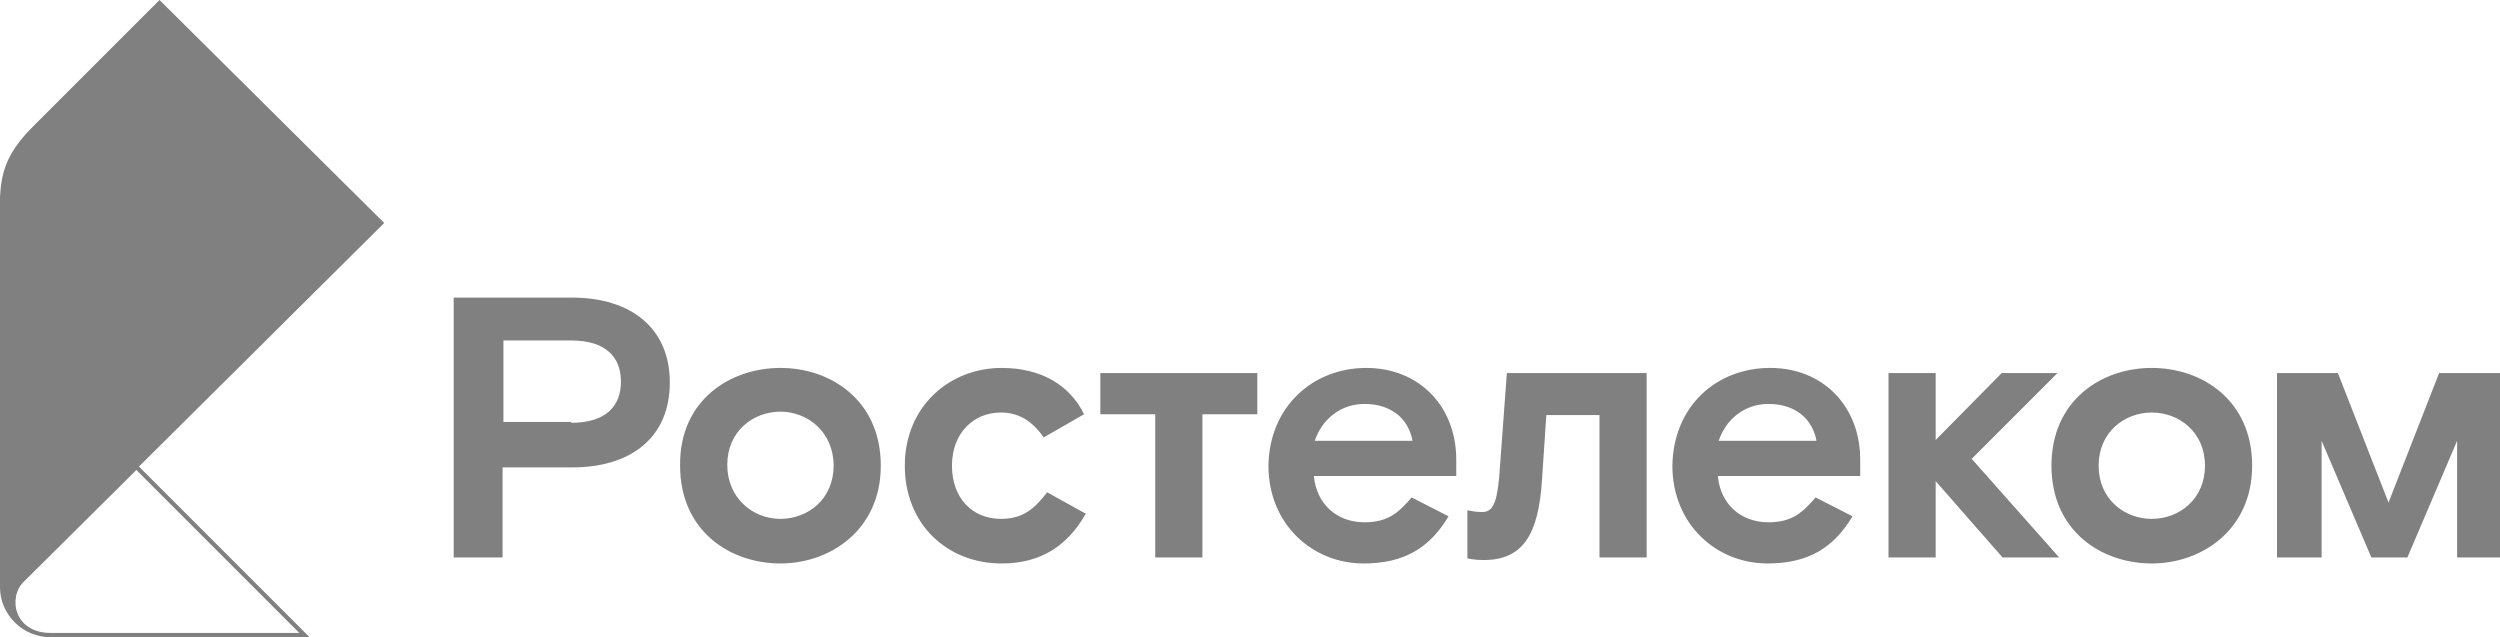
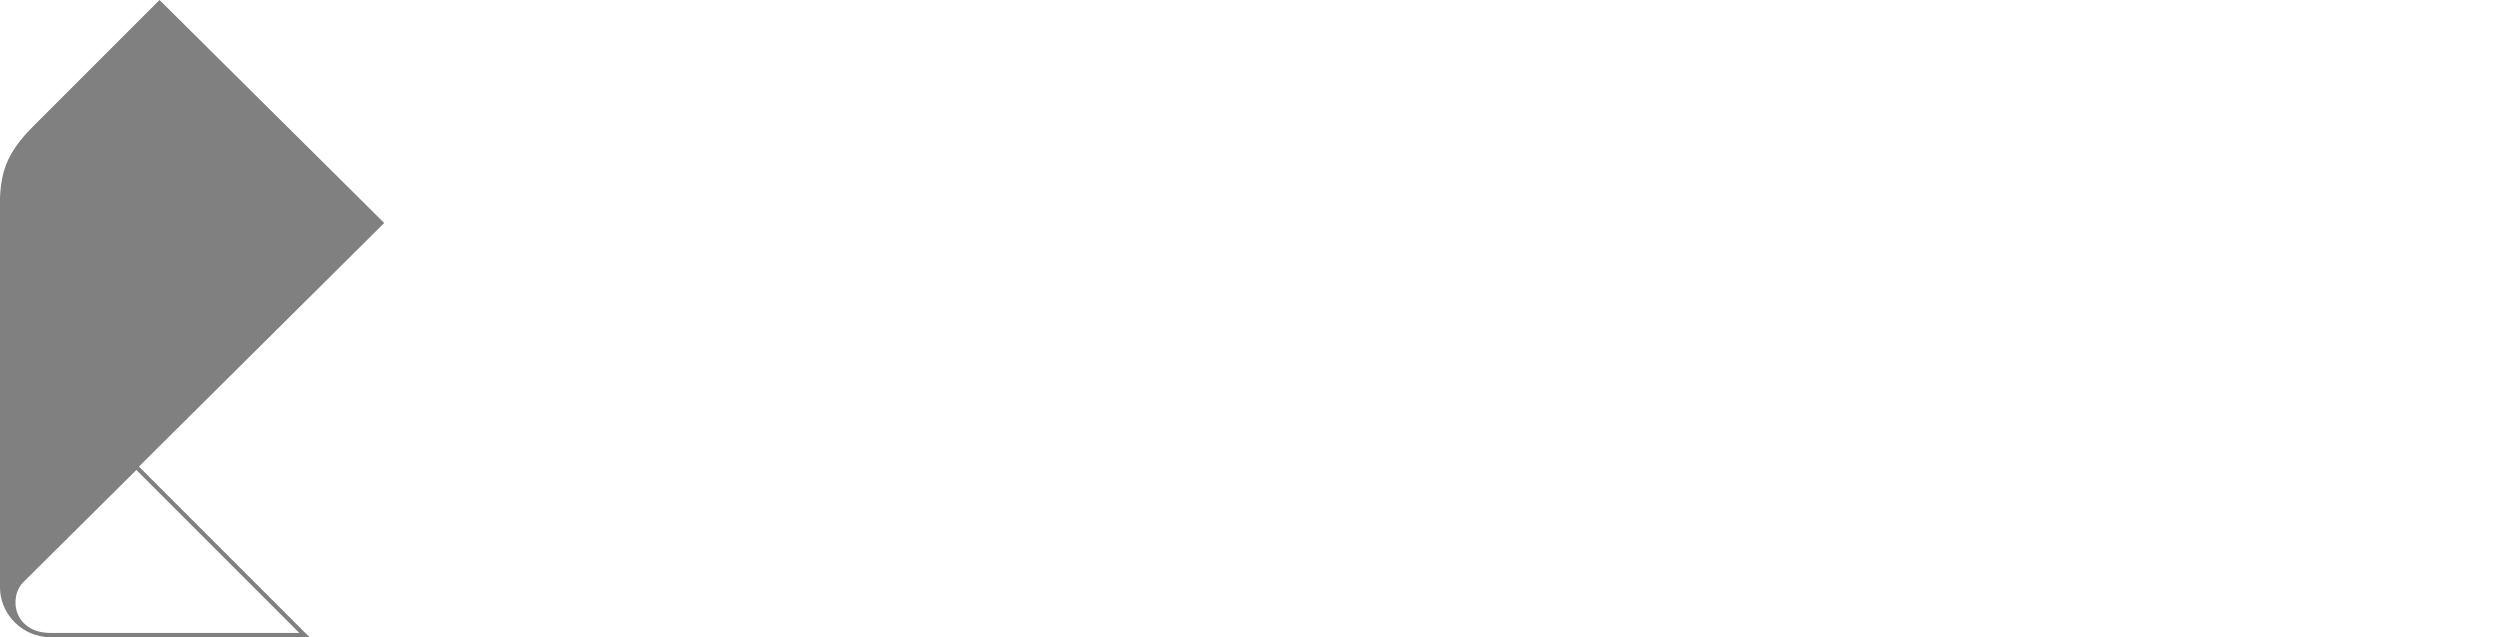
<svg xmlns="http://www.w3.org/2000/svg" id="Layer_1" x="0px" y="0px" viewBox="0 0 291.5 74.3" style="enable-background:new 0 0 291.5 74.3;" xml:space="preserve">
  <style type="text/css"> .st0{fill:#808080;} </style>
  <g>
-     <path class="st0" d="M229.9,53.5L240.1,65h-6.6l-7.8-8.9V65h-5.5V43.5h5.5v7.8l7.7-7.8h6.5L229.9,53.5z M66.6,49.3 c4,0,5.8-1.9,5.8-4.8c0-2.9-1.8-4.8-5.8-4.8h-7.9v9.5H66.6 M66.7,34.7c6.8,0,11.4,3.5,11.4,9.9c0,6.4-4.5,9.9-11.4,9.9h-8.1V65 h-5.7V34.7H66.7 M91,60.5c3.2,0,6.2-2.3,6.2-6.2S94.2,48,91,48c-3.2,0-6.2,2.3-6.2,6.2S87.8,60.5,91,60.5 M91,42.9 c5.9,0,11.7,3.8,11.7,11.4c0,7.5-5.9,11.4-11.7,11.4c-5.9,0-11.7-3.8-11.7-11.4C79.2,46.7,85.1,42.9,91,42.9 M116.7,60.5 c-3.3,0-5.7-2.4-5.7-6.2c0-3.8,2.5-6.2,5.7-6.2c2,0,3.6,0.9,5,2.9l4.7-2.7c-1.6-3.3-4.9-5.4-9.6-5.4c-6.1,0-11.3,4.5-11.3,11.4 c0,6.8,4.9,11.4,11.3,11.4c4.6,0,7.7-2.1,9.8-5.8l-4.5-2.5C120.7,59.2,119.4,60.5,116.7,60.5 M174.8,55.7c-0.3,3.3-0.9,4-2,4 c-0.8,0-1.1-0.1-1.7-0.2l0,5.6c0,0,0.7,0.2,1.9,0.2c4.6,0,6.4-3,6.8-9.4l0.5-7.5h6.2v16.6h5.5V43.5h-16.3L174.8,55.7z M164.7,51.4 c-0.5-2.7-2.6-4.3-5.6-4.3c-2.9,0-5,1.9-5.8,4.3H164.7z M159.3,42.9c6.2,0,10.5,4.5,10.5,10.7v1.9h-16.6c0.3,3.3,2.7,5.4,5.9,5.4 c2.9,0,4.1-1.3,5.5-2.9l4.3,2.2c-2.2,3.7-5.2,5.5-9.9,5.5c-6,0-11.1-4.6-11.1-11.4C148,47.4,153.1,42.9,159.3,42.9 M211.8,51.4 c-0.5-2.7-2.6-4.3-5.6-4.3c-2.9,0-5,1.9-5.8,4.3H211.8z M206.4,42.9c6.2,0,10.5,4.5,10.5,10.7v1.9h-16.6c0.3,3.3,2.7,5.4,5.9,5.4 c2.9,0,4.1-1.3,5.5-2.9l4.3,2.2c-2.2,3.7-5.2,5.5-9.9,5.5c-6,0-11.1-4.6-11.1-11.4C195.1,47.4,200.1,42.9,206.4,42.9 M128.3,48.3 h6.4V65h5.5V48.3h6.4v-4.8h-18.3V48.3z M250.9,60.5c3.2,0,6.2-2.3,6.2-6.2s-3-6.2-6.2-6.2c-3.2,0-6.2,2.3-6.2,6.2 S247.7,60.5,250.9,60.5 M250.9,42.9c5.9,0,11.7,3.8,11.7,11.4c0,7.5-5.9,11.4-11.7,11.4c-5.9,0-11.7-3.8-11.7-11.4 C239.2,46.7,245,42.9,250.9,42.9 M284.4,43.5l-5.9,15.1l-5.9-15.1h-7.1v21.5h5.2V51.4l5.8,13.6h4.2l5.8-13.6v13.6h5.2V43.5H284.4z" />
    <path class="st0" d="M16.2,54.4L44.8,26L18.6,0L3.8,14.8C-0.6,19.2,0,22,0,28v40.5c0,3.1,2.6,5.8,5.9,5.8h30.2l-0.9-0.9L16.2,54.4z M5.9,73.8c-4.3,0-5-4.2-3.1-6l13.1-13c0,0,19,19,19,19H5.9z" />
  </g>
</svg>